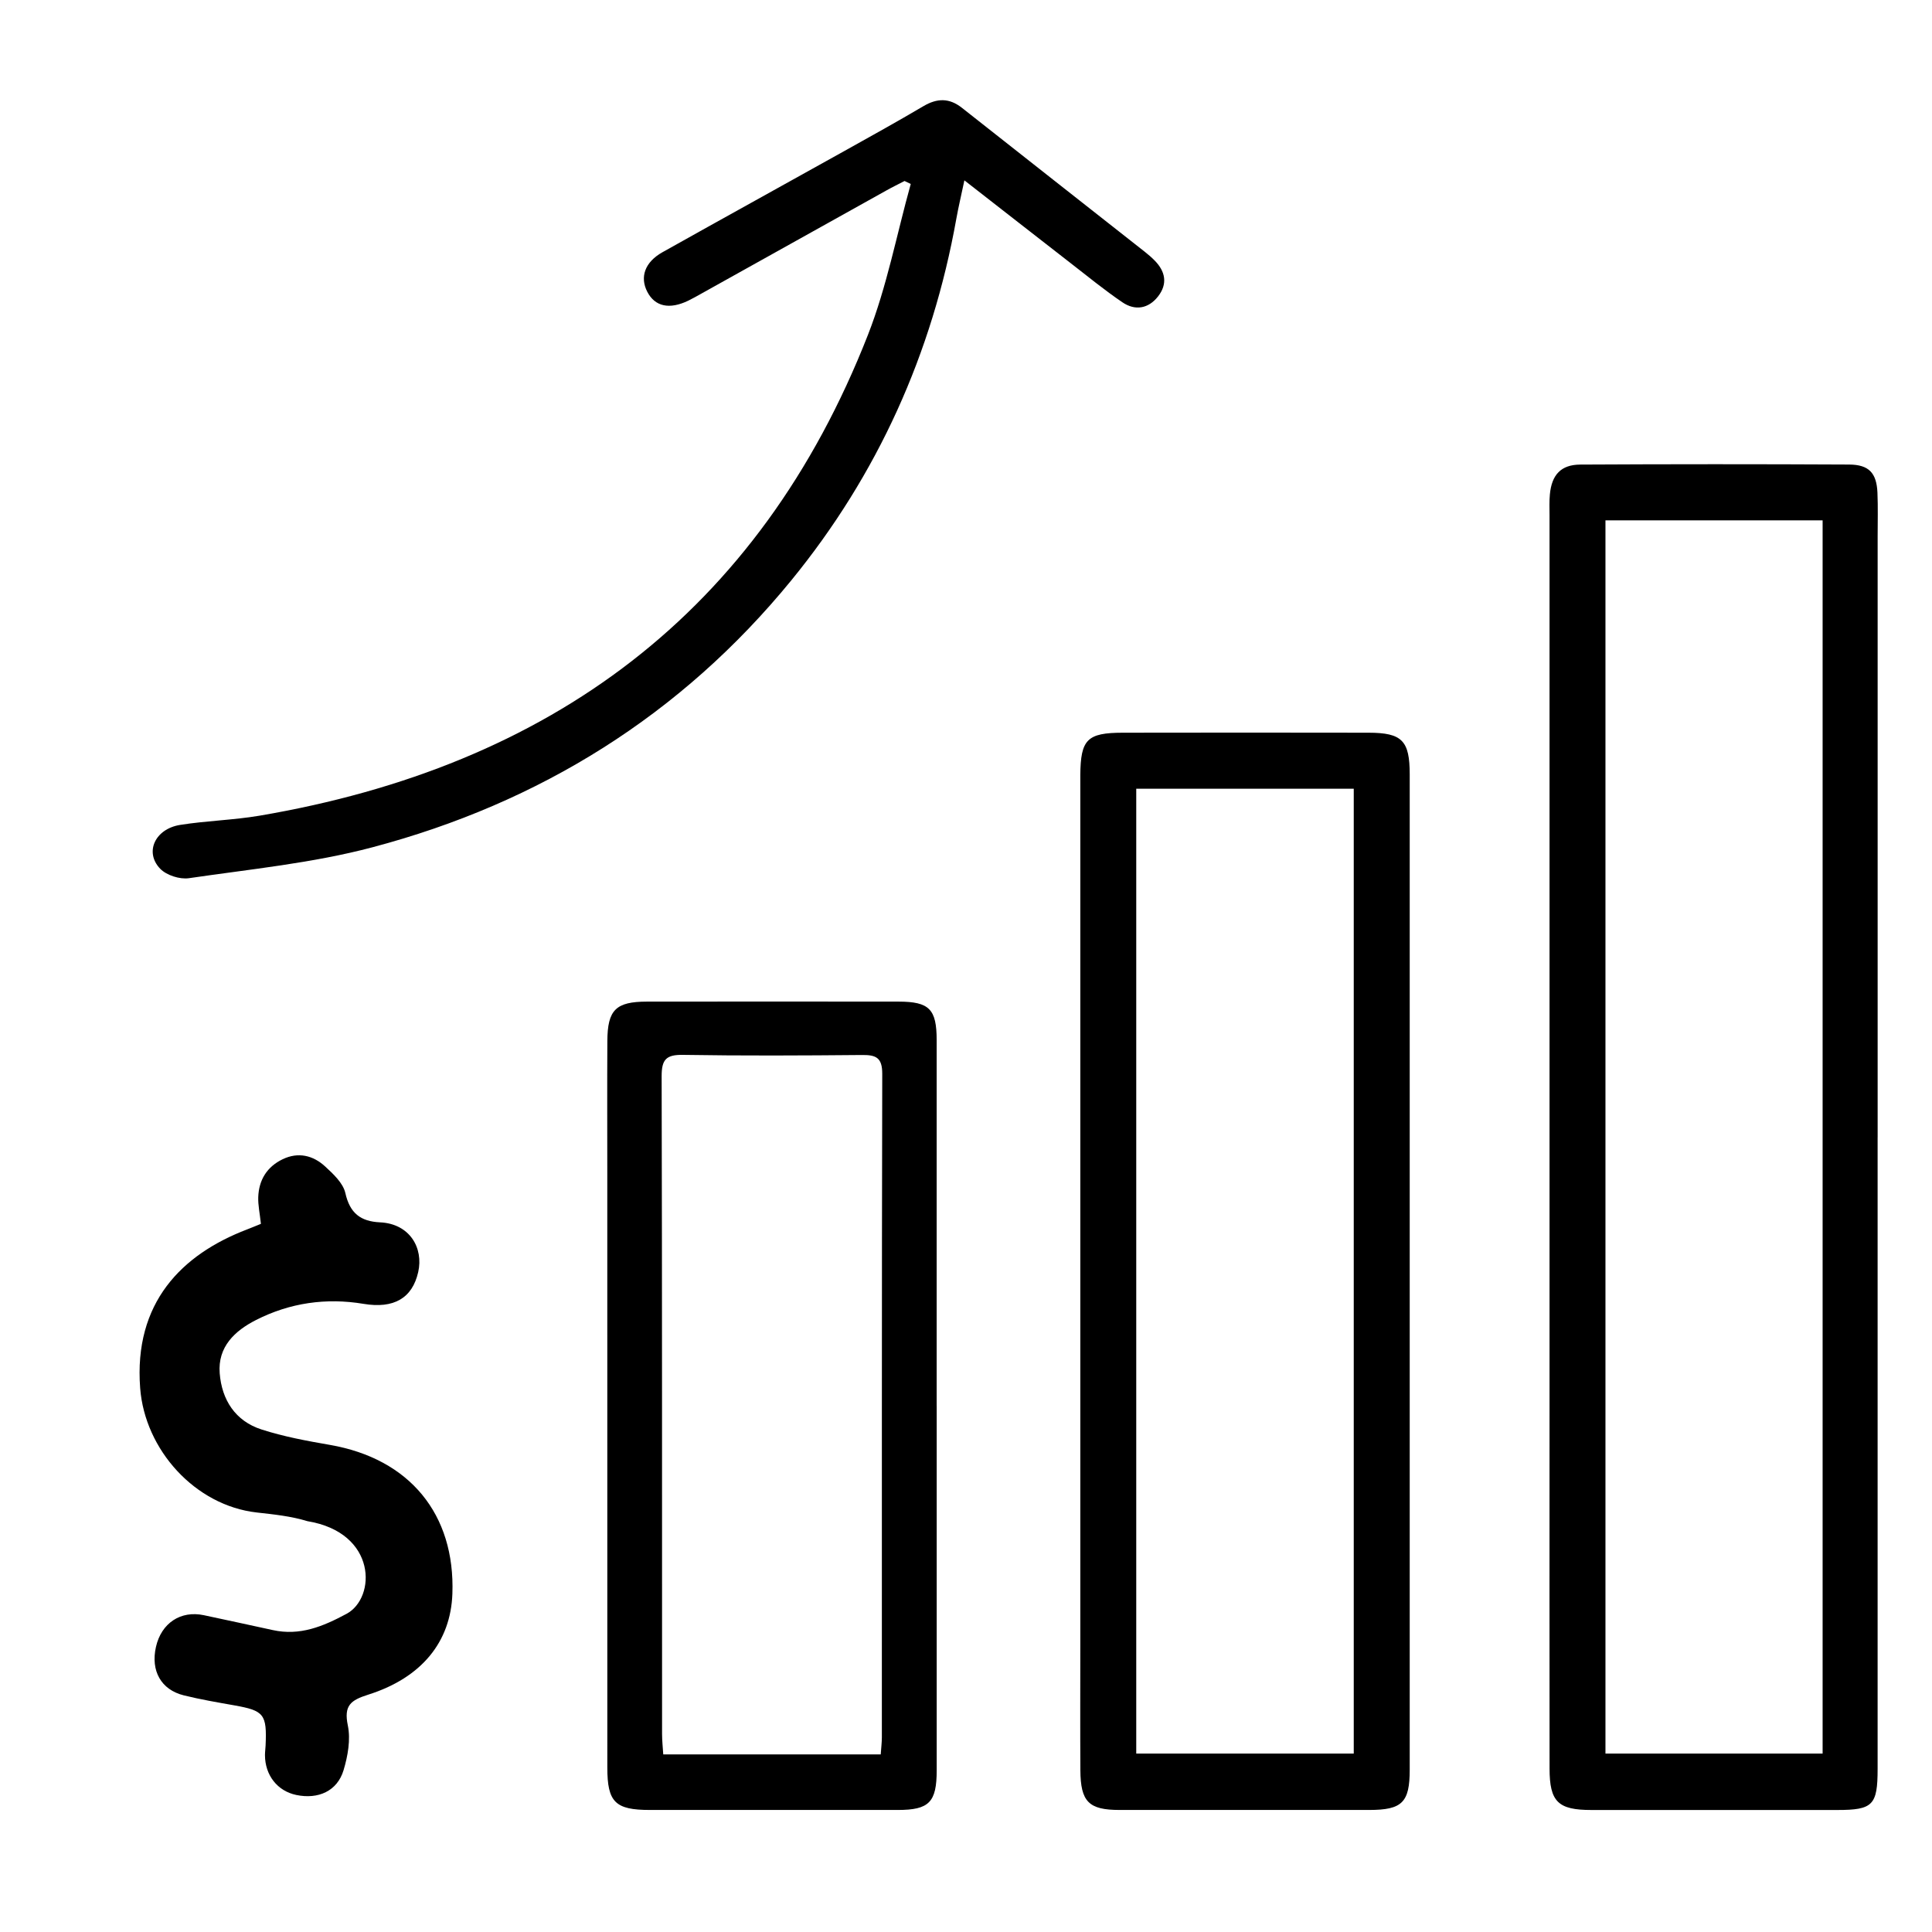
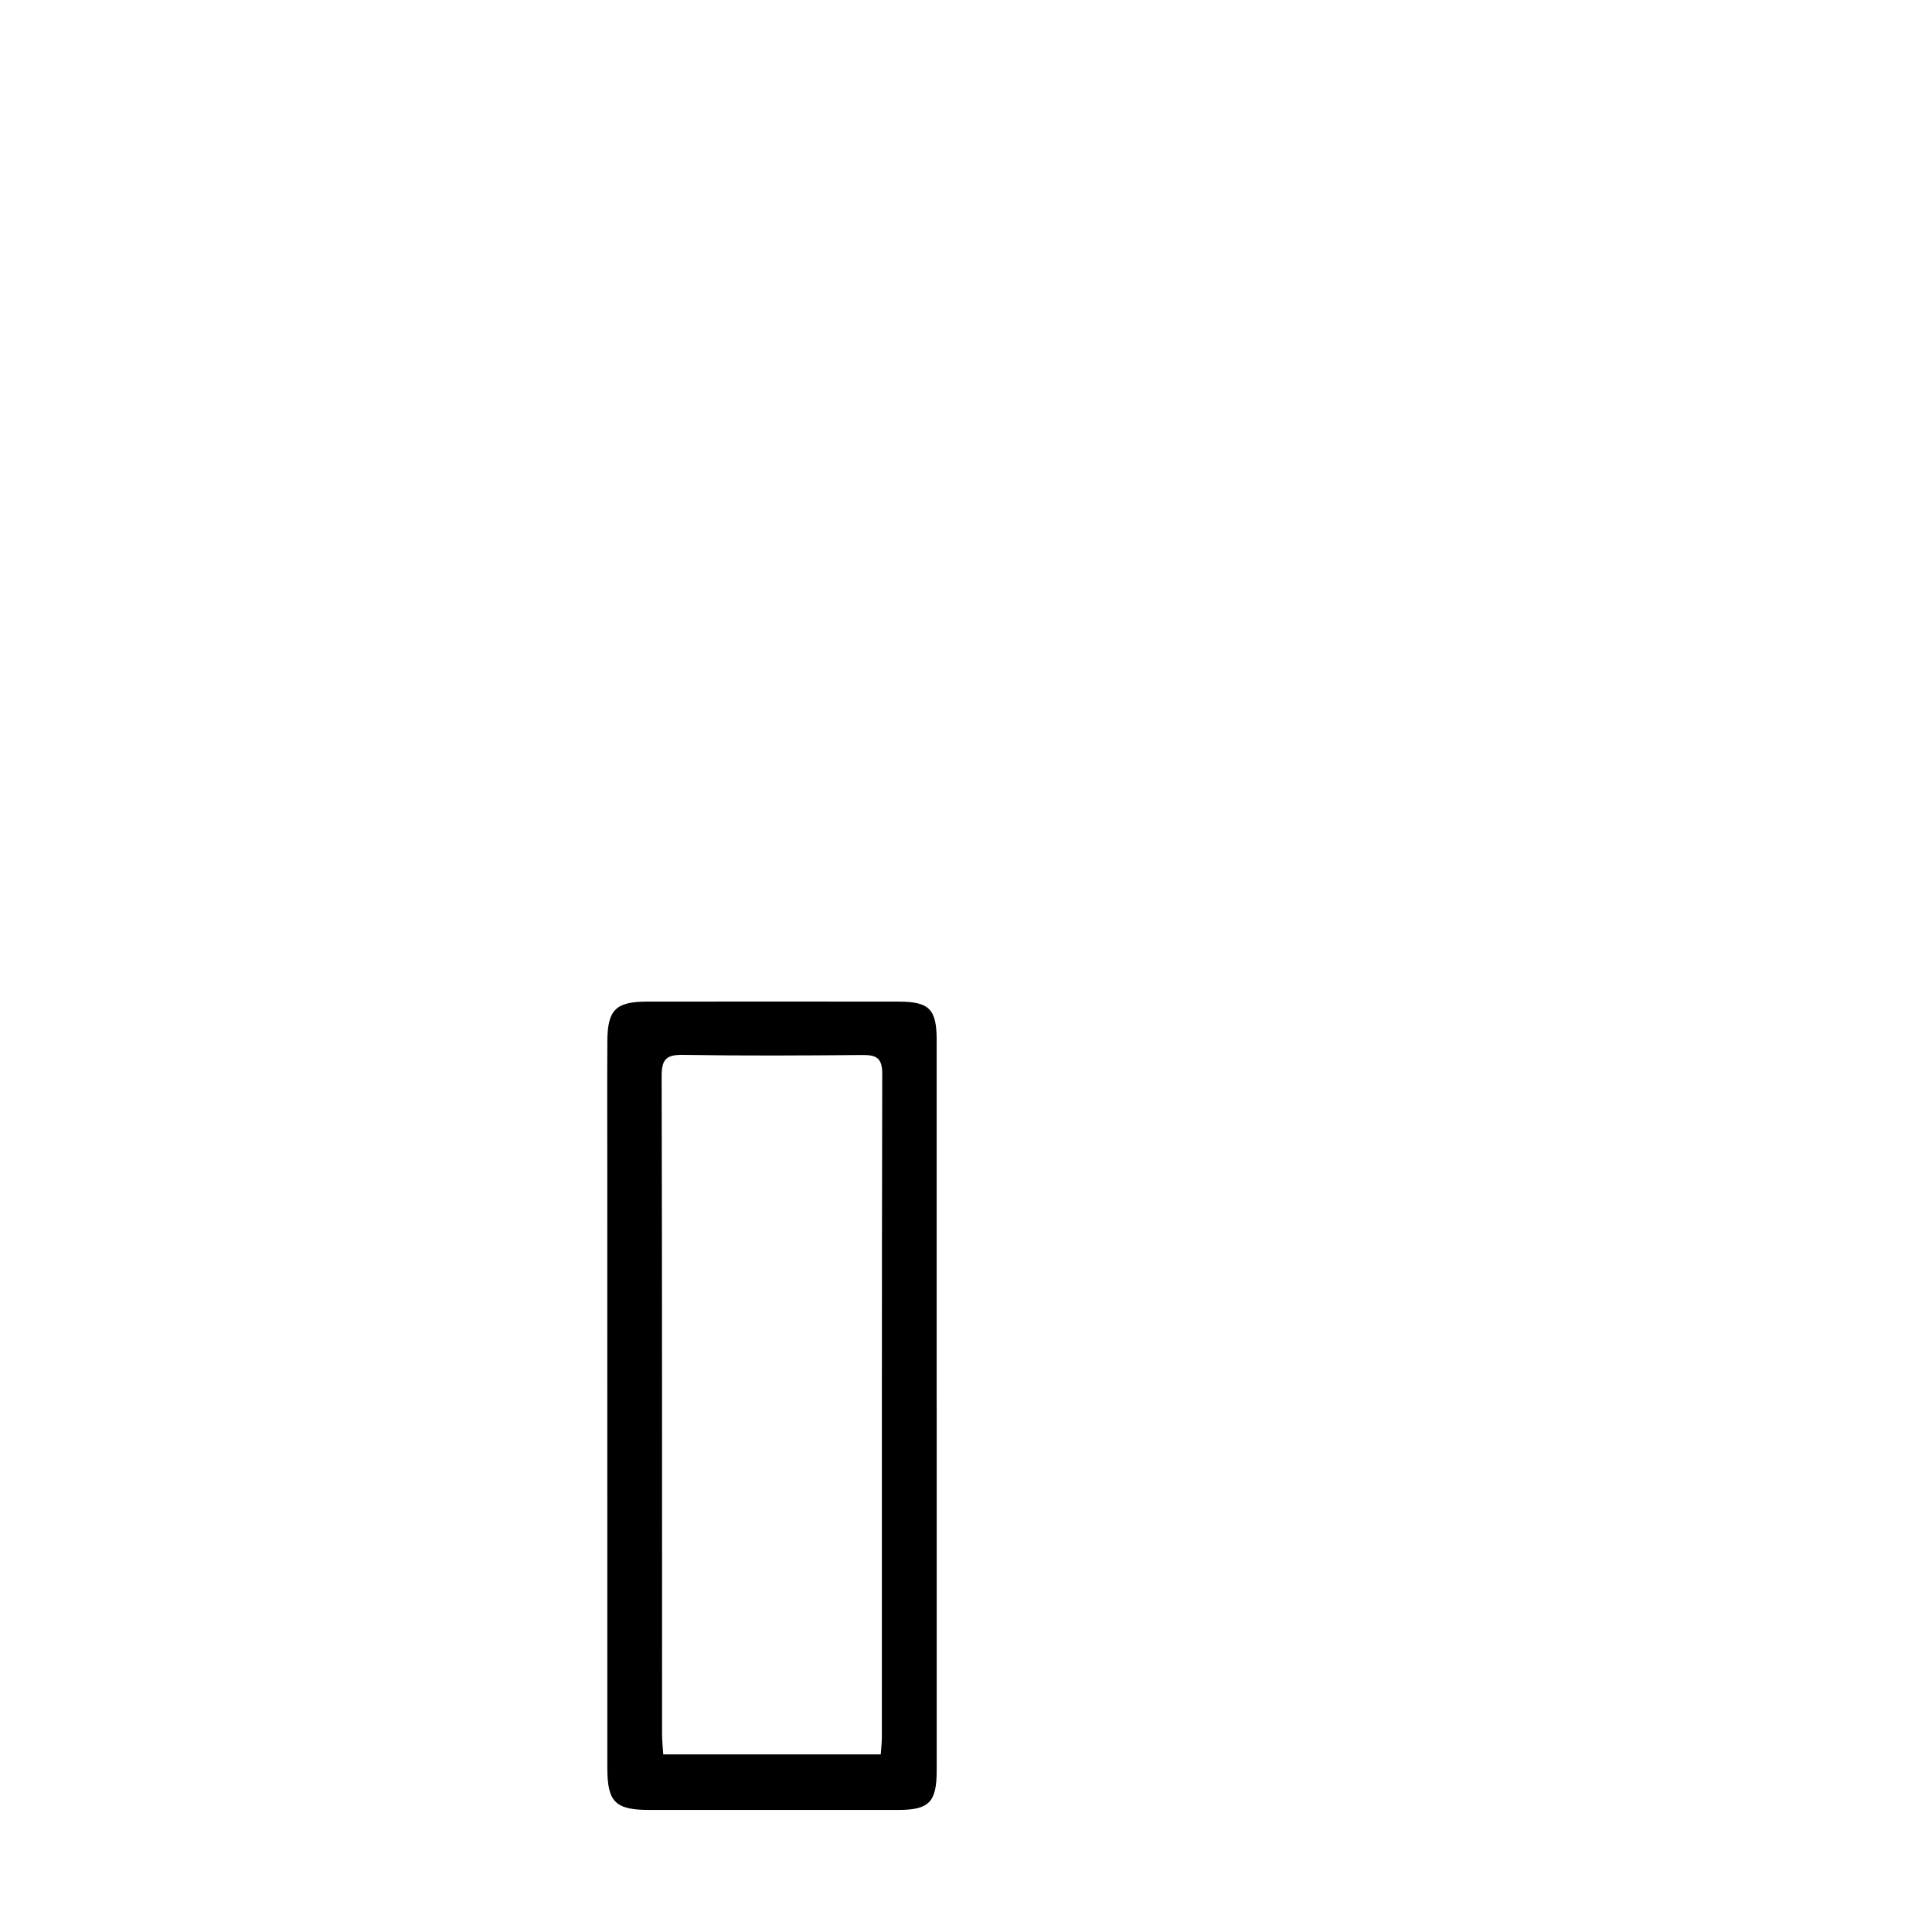
<svg xmlns="http://www.w3.org/2000/svg" id="Capa_1" data-name="Capa 1" viewBox="0 0 600 600">
  <defs>
    <style>
      .cls-1 {
        stroke-width: 0px;
      }
    </style>
  </defs>
-   <path class="cls-1" d="m583.11,353.25c0,65.36,0,130.72,0,196.08,0,11.28-1.47,12.78-12.51,12.78-25.47,0-50.93,0-76.4,0-10.33,0-12.96-2.55-12.97-12.87-.04-36.53-.01-73.06-.01-109.59,0-93.2,0-186.4,0-279.61,0-2.17-.1-4.36.11-6.51.57-6.07,3.44-9.21,9.41-9.25,27.83-.15,55.67-.15,83.51-.01,6.18.03,8.55,2.63,8.81,8.75.19,4.53.06,9.08.06,13.62,0,62.2,0,124.4,0,186.6Zm-84.52-191.65v383h67.44V161.6h-67.44Z" />
-   <path class="cls-1" d="m437.8,395.06c0,51.51,0,103.03,0,154.54,0,10.16-2.35,12.49-12.54,12.5-25.85.01-51.7.01-77.55,0-9.58,0-12.13-2.52-12.19-12.34-.08-13.03-.02-26.05-.02-39.08,0-88.62,0-177.24,0-265.86,0-1.38,0-2.76,0-4.14.1-11.04,2.11-13.11,13.19-13.13,25.45-.04,50.91-.05,76.36,0,10.4.02,12.75,2.47,12.75,12.97,0,51.51,0,103.03,0,154.54Zm-84.93-150.13v299.67h67.55V244.94h-67.55Z" />
  <path class="cls-1" d="m290.9,436.68c0,37.7,0,75.41,0,113.11,0,9.92-2.35,12.31-12.09,12.31-25.66.01-51.31,0-76.97,0-10.76,0-13.23-2.4-13.23-13.16-.02-61.59-.01-123.18-.01-184.77,0-13.62-.06-27.24.02-40.86.05-9.7,2.64-12.24,12.3-12.25,26.05-.03,52.1-.03,78.15,0,9.53.01,11.81,2.34,11.82,11.9.02,37.9,0,75.8,0,113.7Zm-17.38,108.16c.15-2.2.35-3.75.35-5.29.02-68.69-.04-137.38.12-206.07.01-4.99-1.89-5.88-6.23-5.84-18.55.17-37.1.26-55.65-.04-5.22-.08-6.64,1.42-6.63,6.64.17,68.1.11,136.2.13,204.3,0,2.06.24,4.13.37,6.31h67.53Z" />
-   <path class="cls-1" d="m280.93,56.2c-1.88.98-3.79,1.9-5.64,2.94-19.12,10.65-38.24,21.32-57.36,31.98-1.38.77-2.75,1.56-4.17,2.25-5.86,2.83-10.36,1.85-12.74-2.75-2.37-4.58-.75-9.22,4.7-12.28,18.75-10.51,37.58-20.89,56.36-31.36,8.27-4.61,16.55-9.2,24.7-14.01,4.24-2.5,8.01-2.6,11.96.52,18.89,14.92,37.83,29.78,56.74,44.67,1.08.85,2.14,1.76,3.1,2.74,3.37,3.41,4.09,7.27,1.07,11.15-2.98,3.82-7.11,4.52-11.05,1.85-5.54-3.76-10.74-8.02-16.04-12.13-10.73-8.33-21.43-16.7-33.06-25.76-.95,4.51-1.83,8.19-2.5,11.91-7.48,41.83-24.41,79.46-51.26,112.32-34.18,41.82-78.11,69.12-130.07,82.89-18.55,4.92-37.92,6.8-56.99,9.6-2.84.42-6.97-.9-8.93-2.93-4.94-5.12-1.61-12.38,6.2-13.62,8.16-1.3,16.5-1.48,24.64-2.86,90.18-15.32,155.11-62.94,188.96-149.33,5.89-15.05,8.93-31.21,13.29-46.86-.63-.3-1.27-.61-1.9-.91Z" />
-   <path class="cls-1" d="m81.03,380.06c-.35-3.24-.91-5.77-.83-8.27.18-5.35,2.72-9.45,7.6-11.79,4.82-2.31,9.43-1.19,13.16,2.24,2.54,2.34,5.59,5.17,6.29,8.26,1.4,6.26,4.71,8.82,10.77,9.11,9.26.43,13.54,7.98,11.86,15.43-1.82,8.11-7.56,11.46-16.99,9.88-11.62-1.94-22.87-.32-33.36,5.01-6.62,3.36-11.95,8.35-11.3,16.55.65,8.27,4.85,14.83,12.97,17.45,6.89,2.23,14.12,3.56,21.28,4.8,24.69,4.29,38.91,21.48,38.01,46.26-.54,14.85-9.46,26.02-26.13,31.3-5.45,1.73-7.63,3.35-6.34,9.57.91,4.38,0,9.5-1.33,13.91-1.95,6.46-7.86,9.11-14.7,7.67-5.83-1.22-9.69-6.12-9.7-12.38,0-.98.15-1.97.19-2.95.44-9.76-.46-10.85-9.74-12.5-5.24-.93-10.5-1.82-15.66-3.1-7.07-1.75-10.32-7.63-8.65-15.04,1.67-7.41,7.68-11.39,14.9-9.85,7.12,1.52,14.24,3.05,21.35,4.61,8.44,1.86,15.55-1.07,22.96-5.05,9.19-4.95,9.53-25.2-12.19-28.77-5.03-1.55-10.42-2.1-15.7-2.69-19.15-2.15-34.77-19.47-36.22-38.64-2.02-26.49,12.88-41.5,33.18-49.26,1.46-.56,2.9-1.17,4.34-1.75Z" />
</svg>